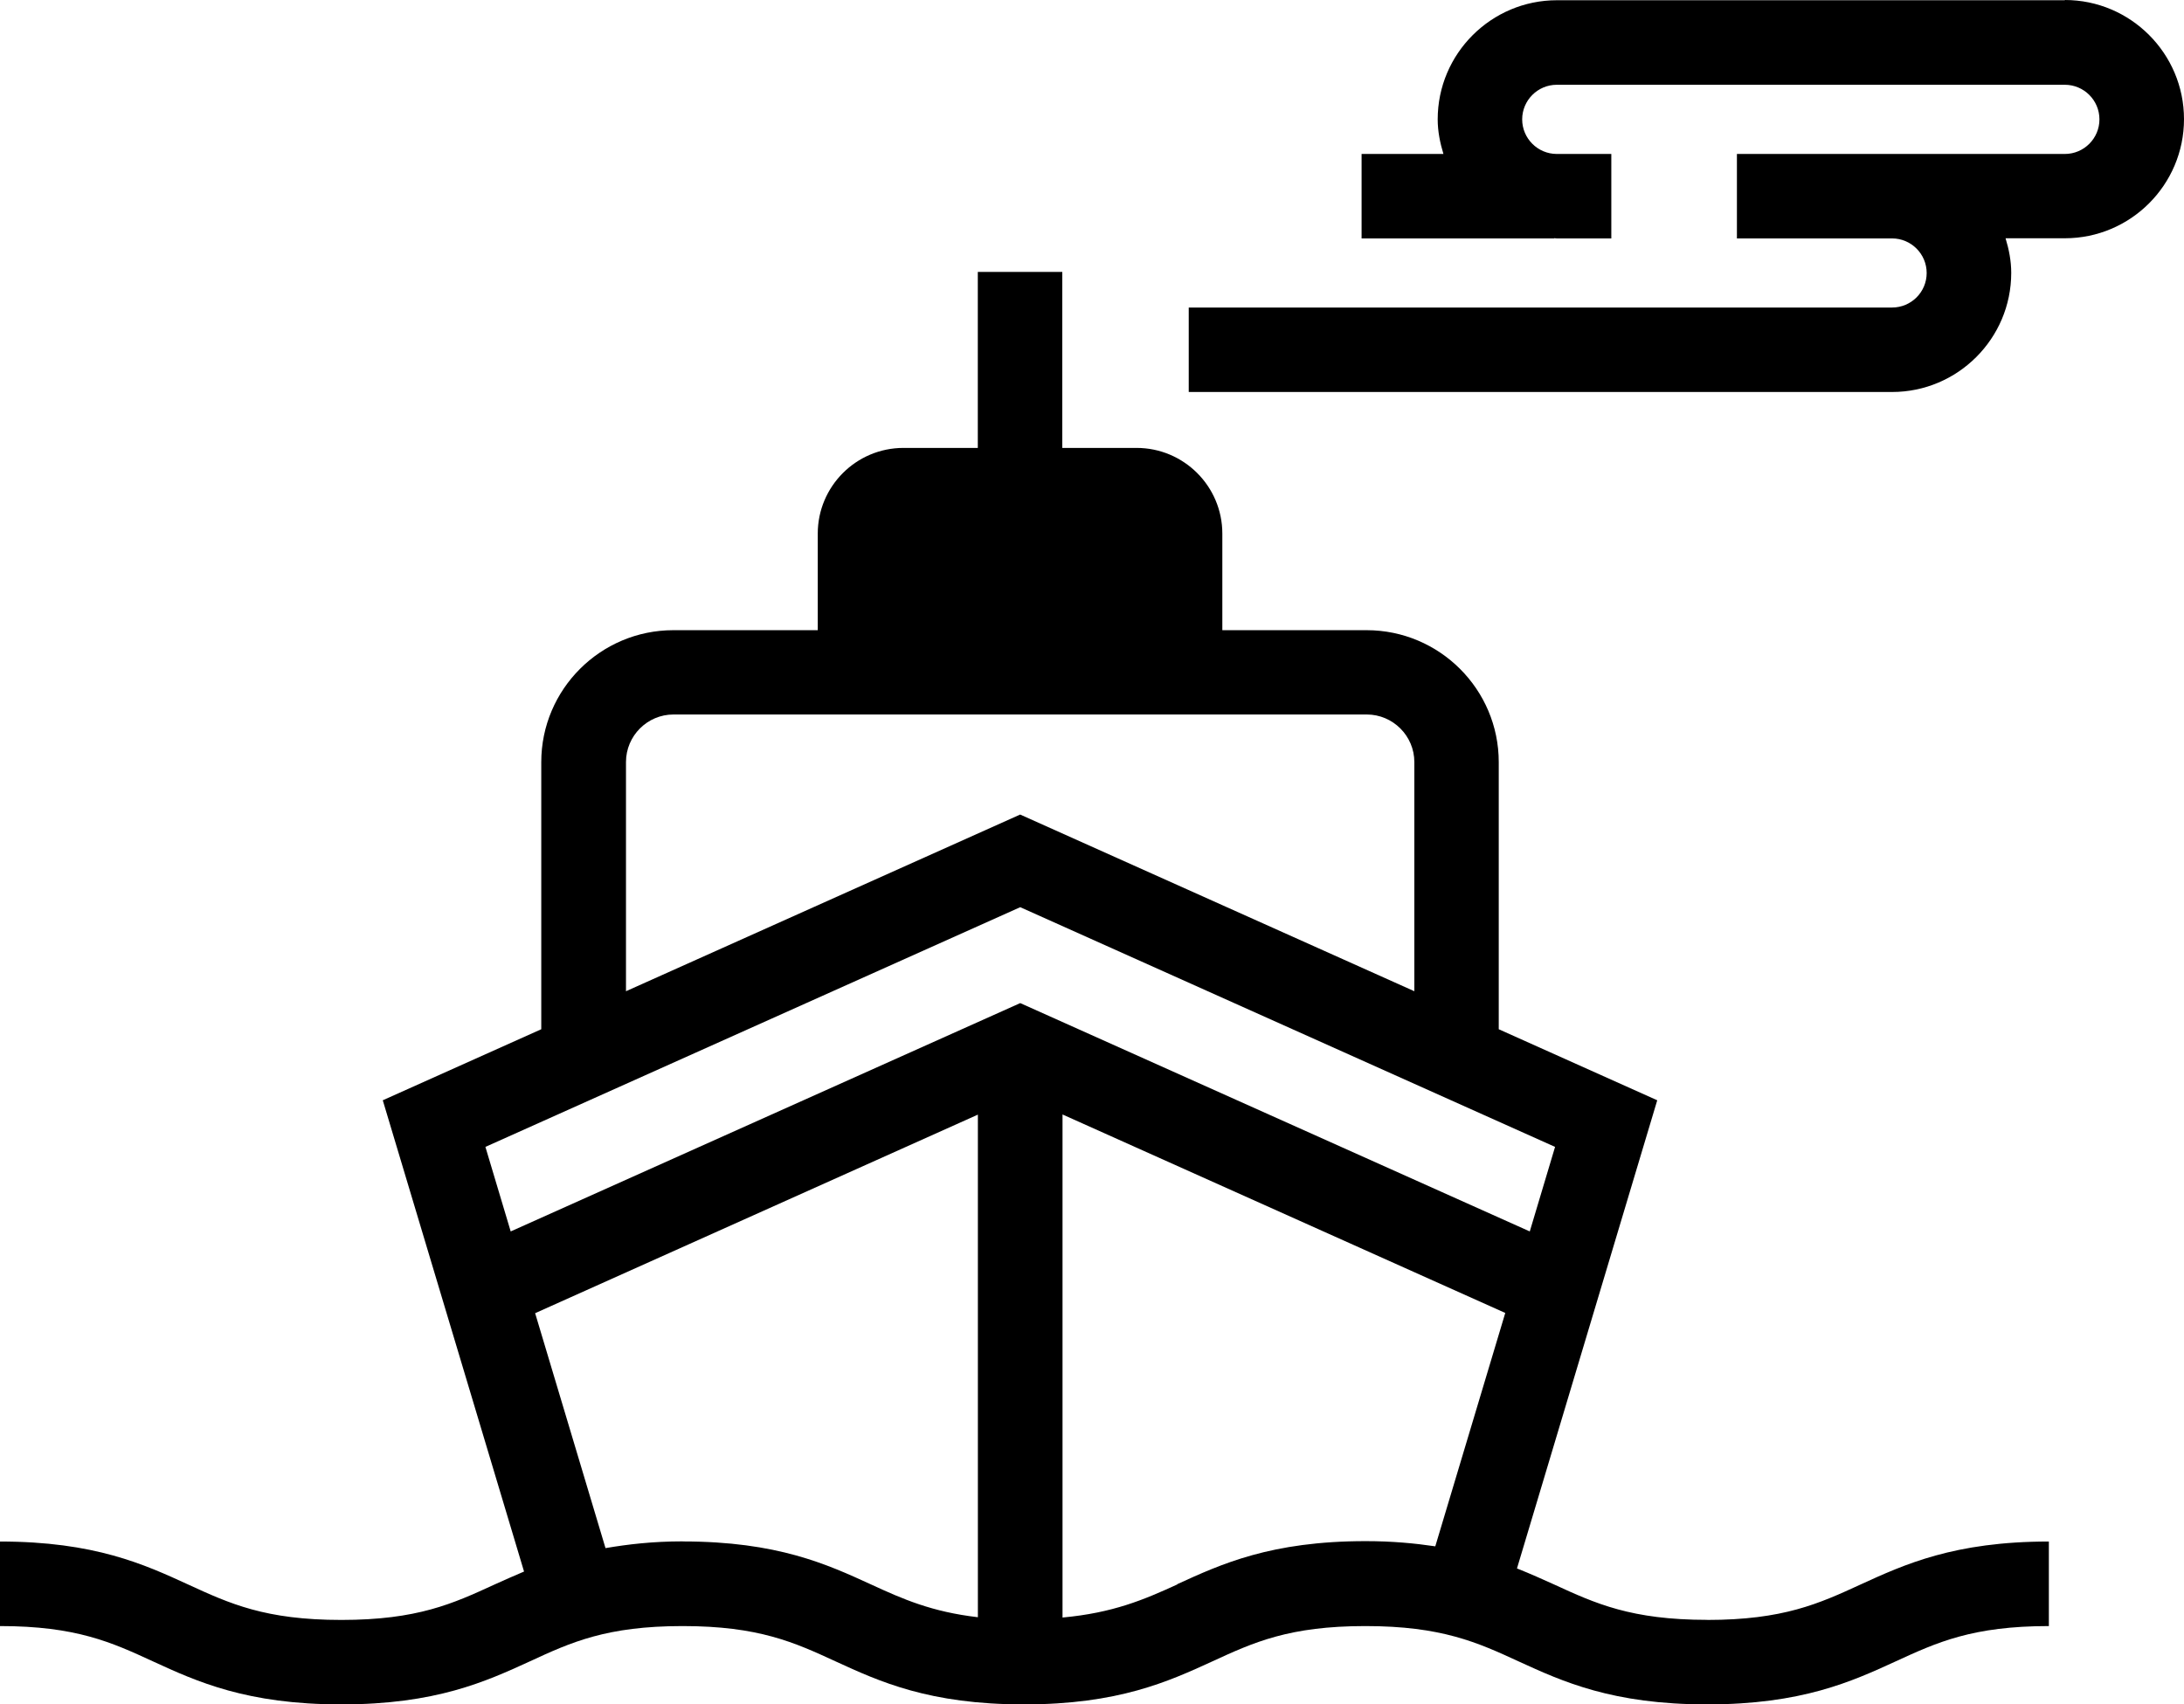
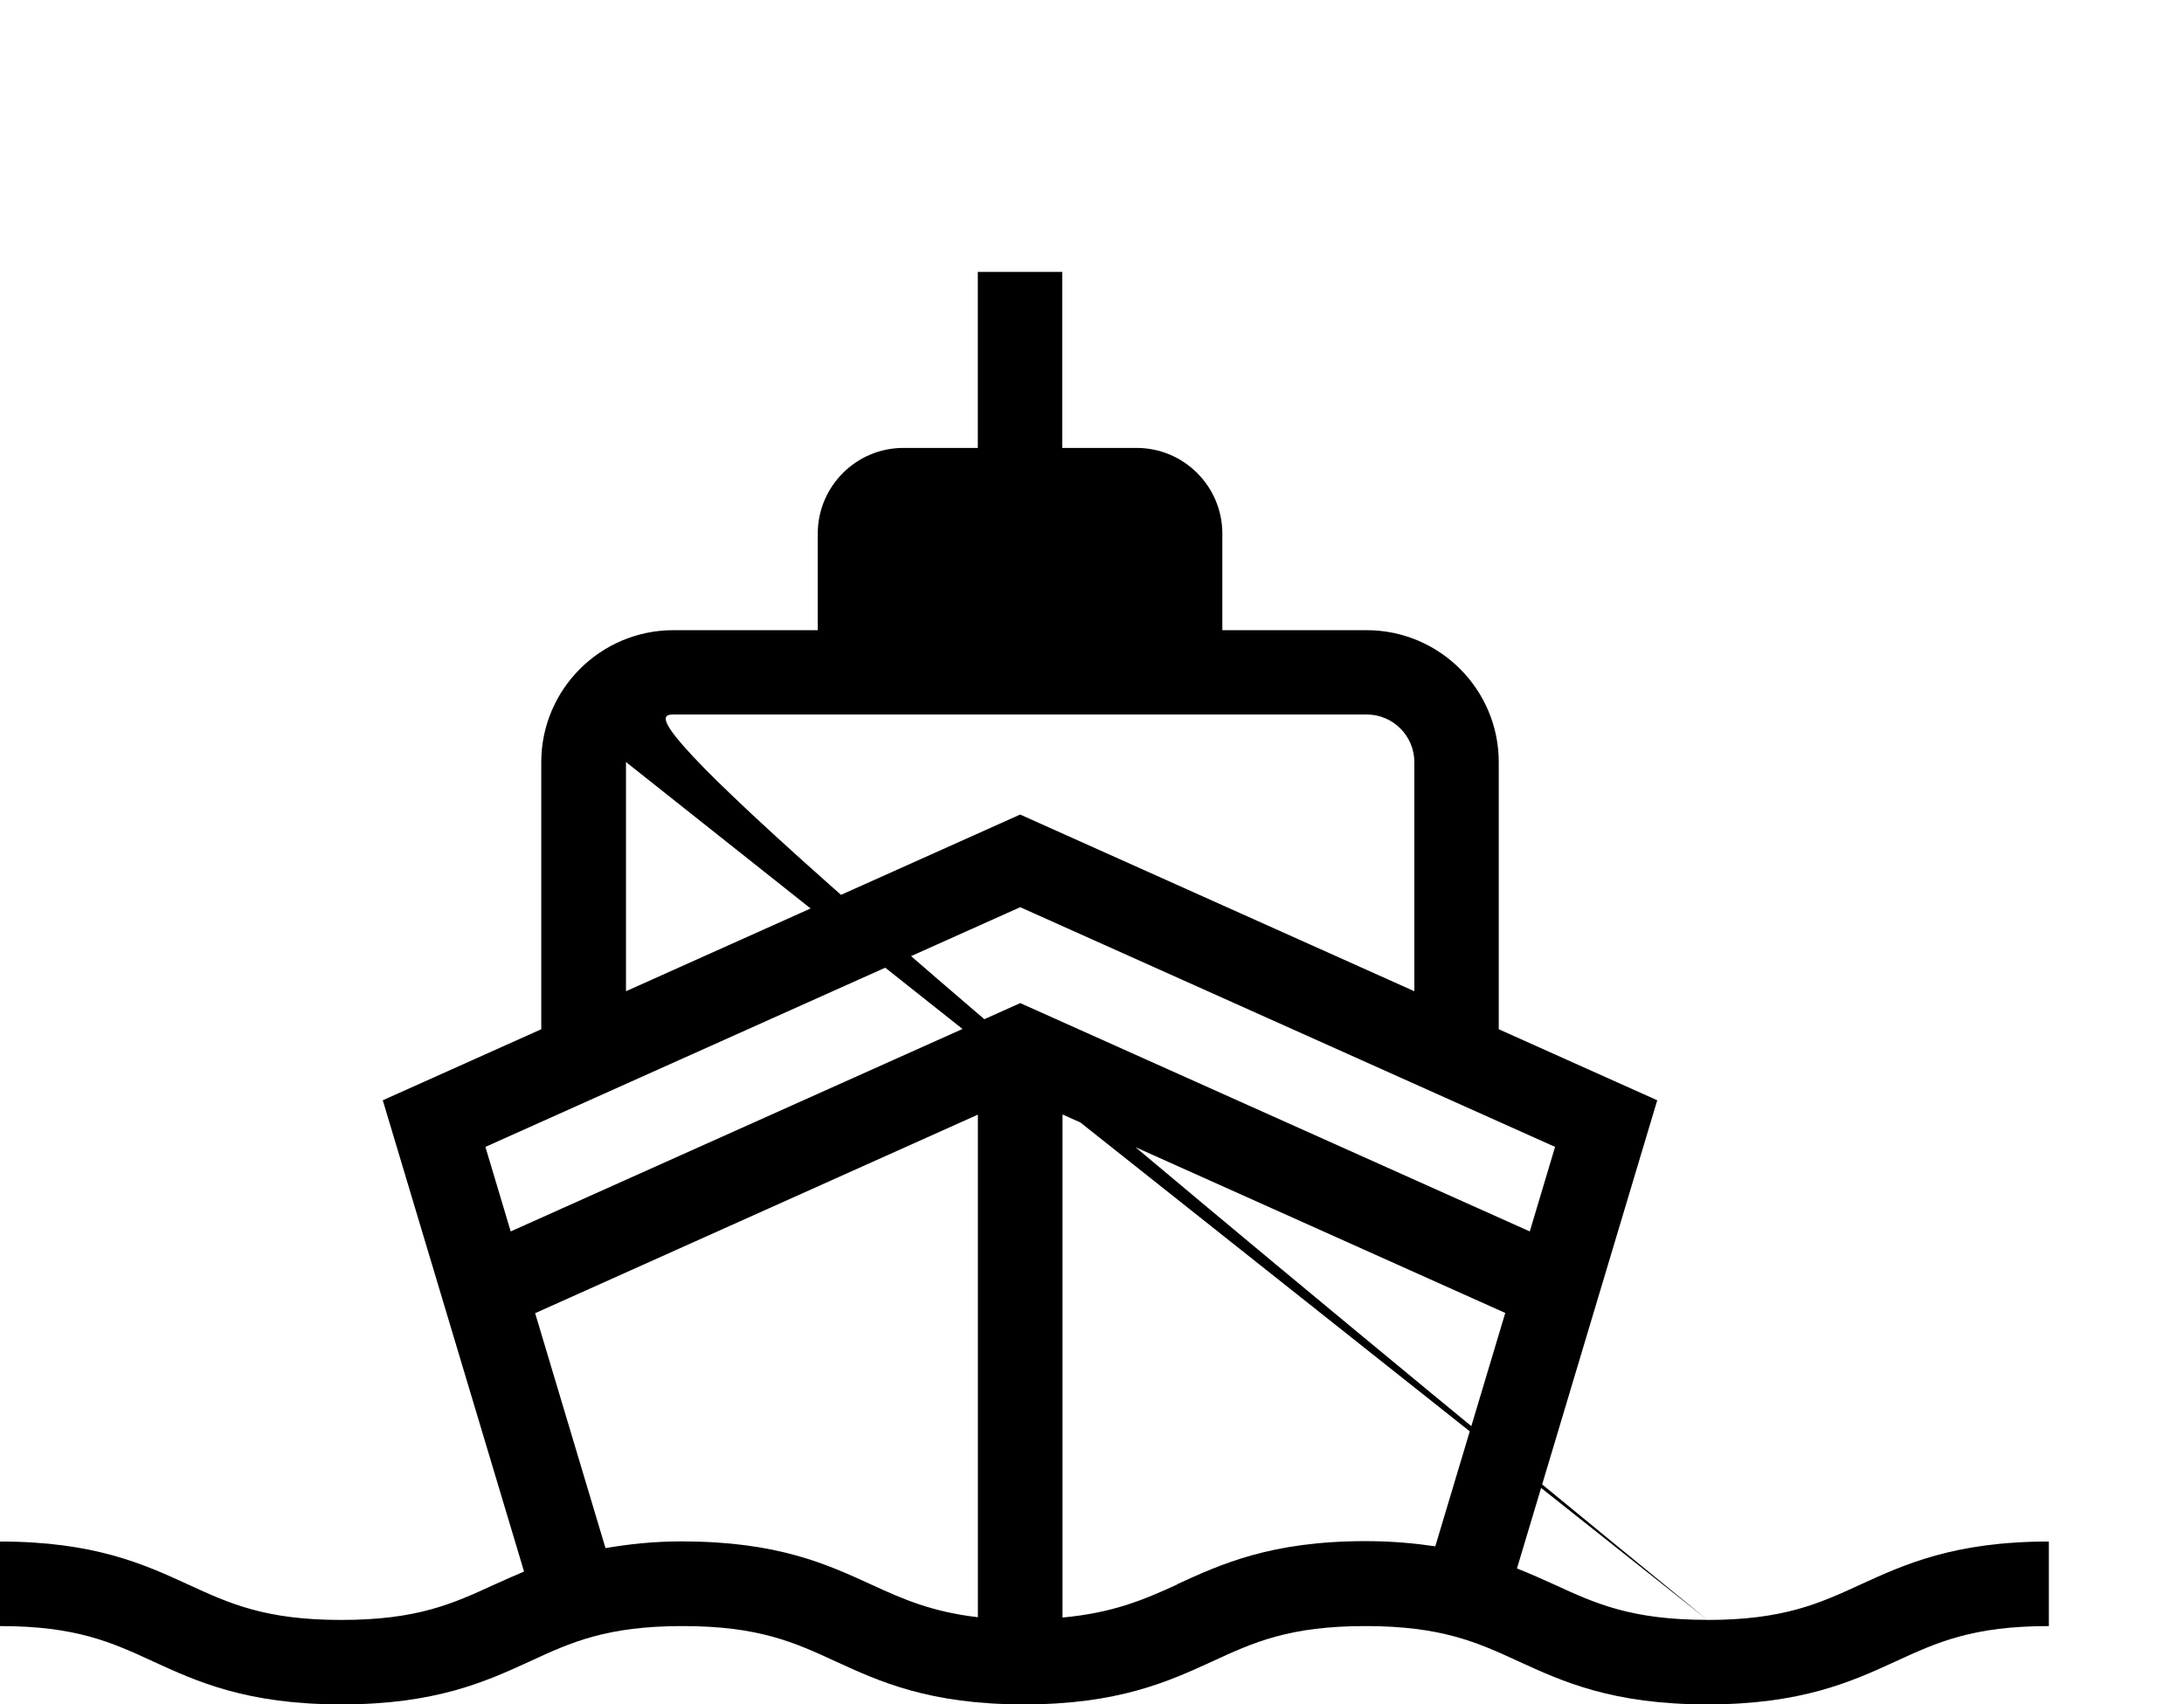
<svg xmlns="http://www.w3.org/2000/svg" fill="none" height="100%" overflow="visible" preserveAspectRatio="none" style="display: block;" viewBox="0 0 28.152 21.975" width="100%">
  <g id="Group">
-     <path d="M22.009 20.885C21.026 20.885 20.566 20.674 20.033 20.429C19.883 20.361 19.725 20.29 19.554 20.222L21.362 14.186L19.319 13.27V9.826C19.319 8.888 18.555 8.125 17.616 8.125H15.756V6.88C15.756 6.271 15.261 5.775 14.65 5.775H13.693V3.506H12.604V5.775H11.646C11.036 5.775 10.541 6.271 10.541 6.88V8.125H8.68C7.741 8.125 6.977 8.888 6.977 9.826V13.27L4.934 14.186L6.755 20.262C6.622 20.318 6.495 20.375 6.373 20.43C5.84 20.675 5.382 20.886 4.4 20.886C3.418 20.886 2.96 20.675 2.427 20.43C1.861 20.17 1.219 19.875 0 19.875V20.965C0.982 20.965 1.44 21.175 1.973 21.421C2.539 21.681 3.181 21.975 4.4 21.975C5.619 21.975 6.262 21.68 6.828 21.421C7.359 21.175 7.818 20.965 8.799 20.965C9.779 20.965 10.239 21.175 10.772 21.421C11.338 21.681 11.979 21.975 13.198 21.975C14.417 21.975 15.06 21.68 15.626 21.421C16.159 21.175 16.619 20.965 17.599 20.965C18.58 20.965 19.043 21.175 19.576 21.421C20.143 21.681 20.786 21.975 22.005 21.975C23.226 21.975 23.869 21.68 24.434 21.421C24.968 21.175 25.427 20.965 26.41 20.965V19.875C25.19 19.875 24.547 20.171 23.981 20.43C23.448 20.675 22.988 20.886 22.005 20.886L22.009 20.885ZM8.069 9.825C8.069 9.488 8.344 9.212 8.681 9.212H17.618C17.955 9.212 18.231 9.488 18.231 9.825V12.78L13.15 10.502L8.069 12.78V9.825ZM13.15 11.696L20.045 14.787L19.719 15.877L13.151 12.933L6.583 15.877L6.257 14.787L13.152 11.696H13.15ZM8.802 19.873C8.41 19.873 8.094 19.911 7.805 19.96L6.898 16.931L12.605 14.371V20.851C12.011 20.782 11.637 20.617 11.229 20.429C10.662 20.169 10.021 19.874 8.801 19.874L8.802 19.873ZM15.176 20.428C14.744 20.626 14.346 20.795 13.696 20.855V14.369L19.403 16.928L18.501 19.937C18.237 19.898 17.948 19.87 17.603 19.87C16.383 19.87 15.741 20.166 15.175 20.425L15.176 20.428Z" fill="black" id="Vector" />
-     <path d="M26.617 0.003H20.069C19.222 0.003 18.532 0.692 18.532 1.539C18.532 1.695 18.563 1.843 18.606 1.985H17.551V3.074H20.033V3.071C20.046 3.071 20.056 3.074 20.067 3.074H20.77V1.985H20.067C19.822 1.985 19.621 1.785 19.621 1.539C19.621 1.294 19.821 1.093 20.067 1.093H26.616C26.861 1.093 27.062 1.292 27.062 1.539C27.062 1.784 26.863 1.985 26.616 1.985H22.389V3.074H24.389C24.634 3.074 24.835 3.273 24.835 3.52C24.835 3.765 24.636 3.965 24.389 3.965H15.323V5.054H24.389C25.235 5.054 25.925 4.365 25.925 3.518C25.925 3.362 25.895 3.214 25.852 3.072H26.616C27.463 3.072 28.152 2.383 28.152 1.536C28.152 0.69 27.463 0 26.616 0L26.617 0.003Z" fill="black" id="Vector_2" />
+     <path d="M22.009 20.885C21.026 20.885 20.566 20.674 20.033 20.429C19.883 20.361 19.725 20.29 19.554 20.222L21.362 14.186L19.319 13.27V9.826C19.319 8.888 18.555 8.125 17.616 8.125H15.756V6.88C15.756 6.271 15.261 5.775 14.65 5.775H13.693V3.506H12.604V5.775H11.646C11.036 5.775 10.541 6.271 10.541 6.88V8.125H8.68C7.741 8.125 6.977 8.888 6.977 9.826V13.27L4.934 14.186L6.755 20.262C6.622 20.318 6.495 20.375 6.373 20.43C5.84 20.675 5.382 20.886 4.4 20.886C3.418 20.886 2.96 20.675 2.427 20.43C1.861 20.17 1.219 19.875 0 19.875V20.965C0.982 20.965 1.44 21.175 1.973 21.421C2.539 21.681 3.181 21.975 4.4 21.975C5.619 21.975 6.262 21.68 6.828 21.421C7.359 21.175 7.818 20.965 8.799 20.965C9.779 20.965 10.239 21.175 10.772 21.421C11.338 21.681 11.979 21.975 13.198 21.975C14.417 21.975 15.06 21.68 15.626 21.421C16.159 21.175 16.619 20.965 17.599 20.965C18.58 20.965 19.043 21.175 19.576 21.421C20.143 21.681 20.786 21.975 22.005 21.975C23.226 21.975 23.869 21.68 24.434 21.421C24.968 21.175 25.427 20.965 26.41 20.965V19.875C25.19 19.875 24.547 20.171 23.981 20.43C23.448 20.675 22.988 20.886 22.005 20.886L22.009 20.885ZC8.069 9.488 8.344 9.212 8.681 9.212H17.618C17.955 9.212 18.231 9.488 18.231 9.825V12.78L13.15 10.502L8.069 12.78V9.825ZM13.15 11.696L20.045 14.787L19.719 15.877L13.151 12.933L6.583 15.877L6.257 14.787L13.152 11.696H13.15ZM8.802 19.873C8.41 19.873 8.094 19.911 7.805 19.96L6.898 16.931L12.605 14.371V20.851C12.011 20.782 11.637 20.617 11.229 20.429C10.662 20.169 10.021 19.874 8.801 19.874L8.802 19.873ZM15.176 20.428C14.744 20.626 14.346 20.795 13.696 20.855V14.369L19.403 16.928L18.501 19.937C18.237 19.898 17.948 19.87 17.603 19.87C16.383 19.87 15.741 20.166 15.175 20.425L15.176 20.428Z" fill="black" id="Vector" />
  </g>
</svg>